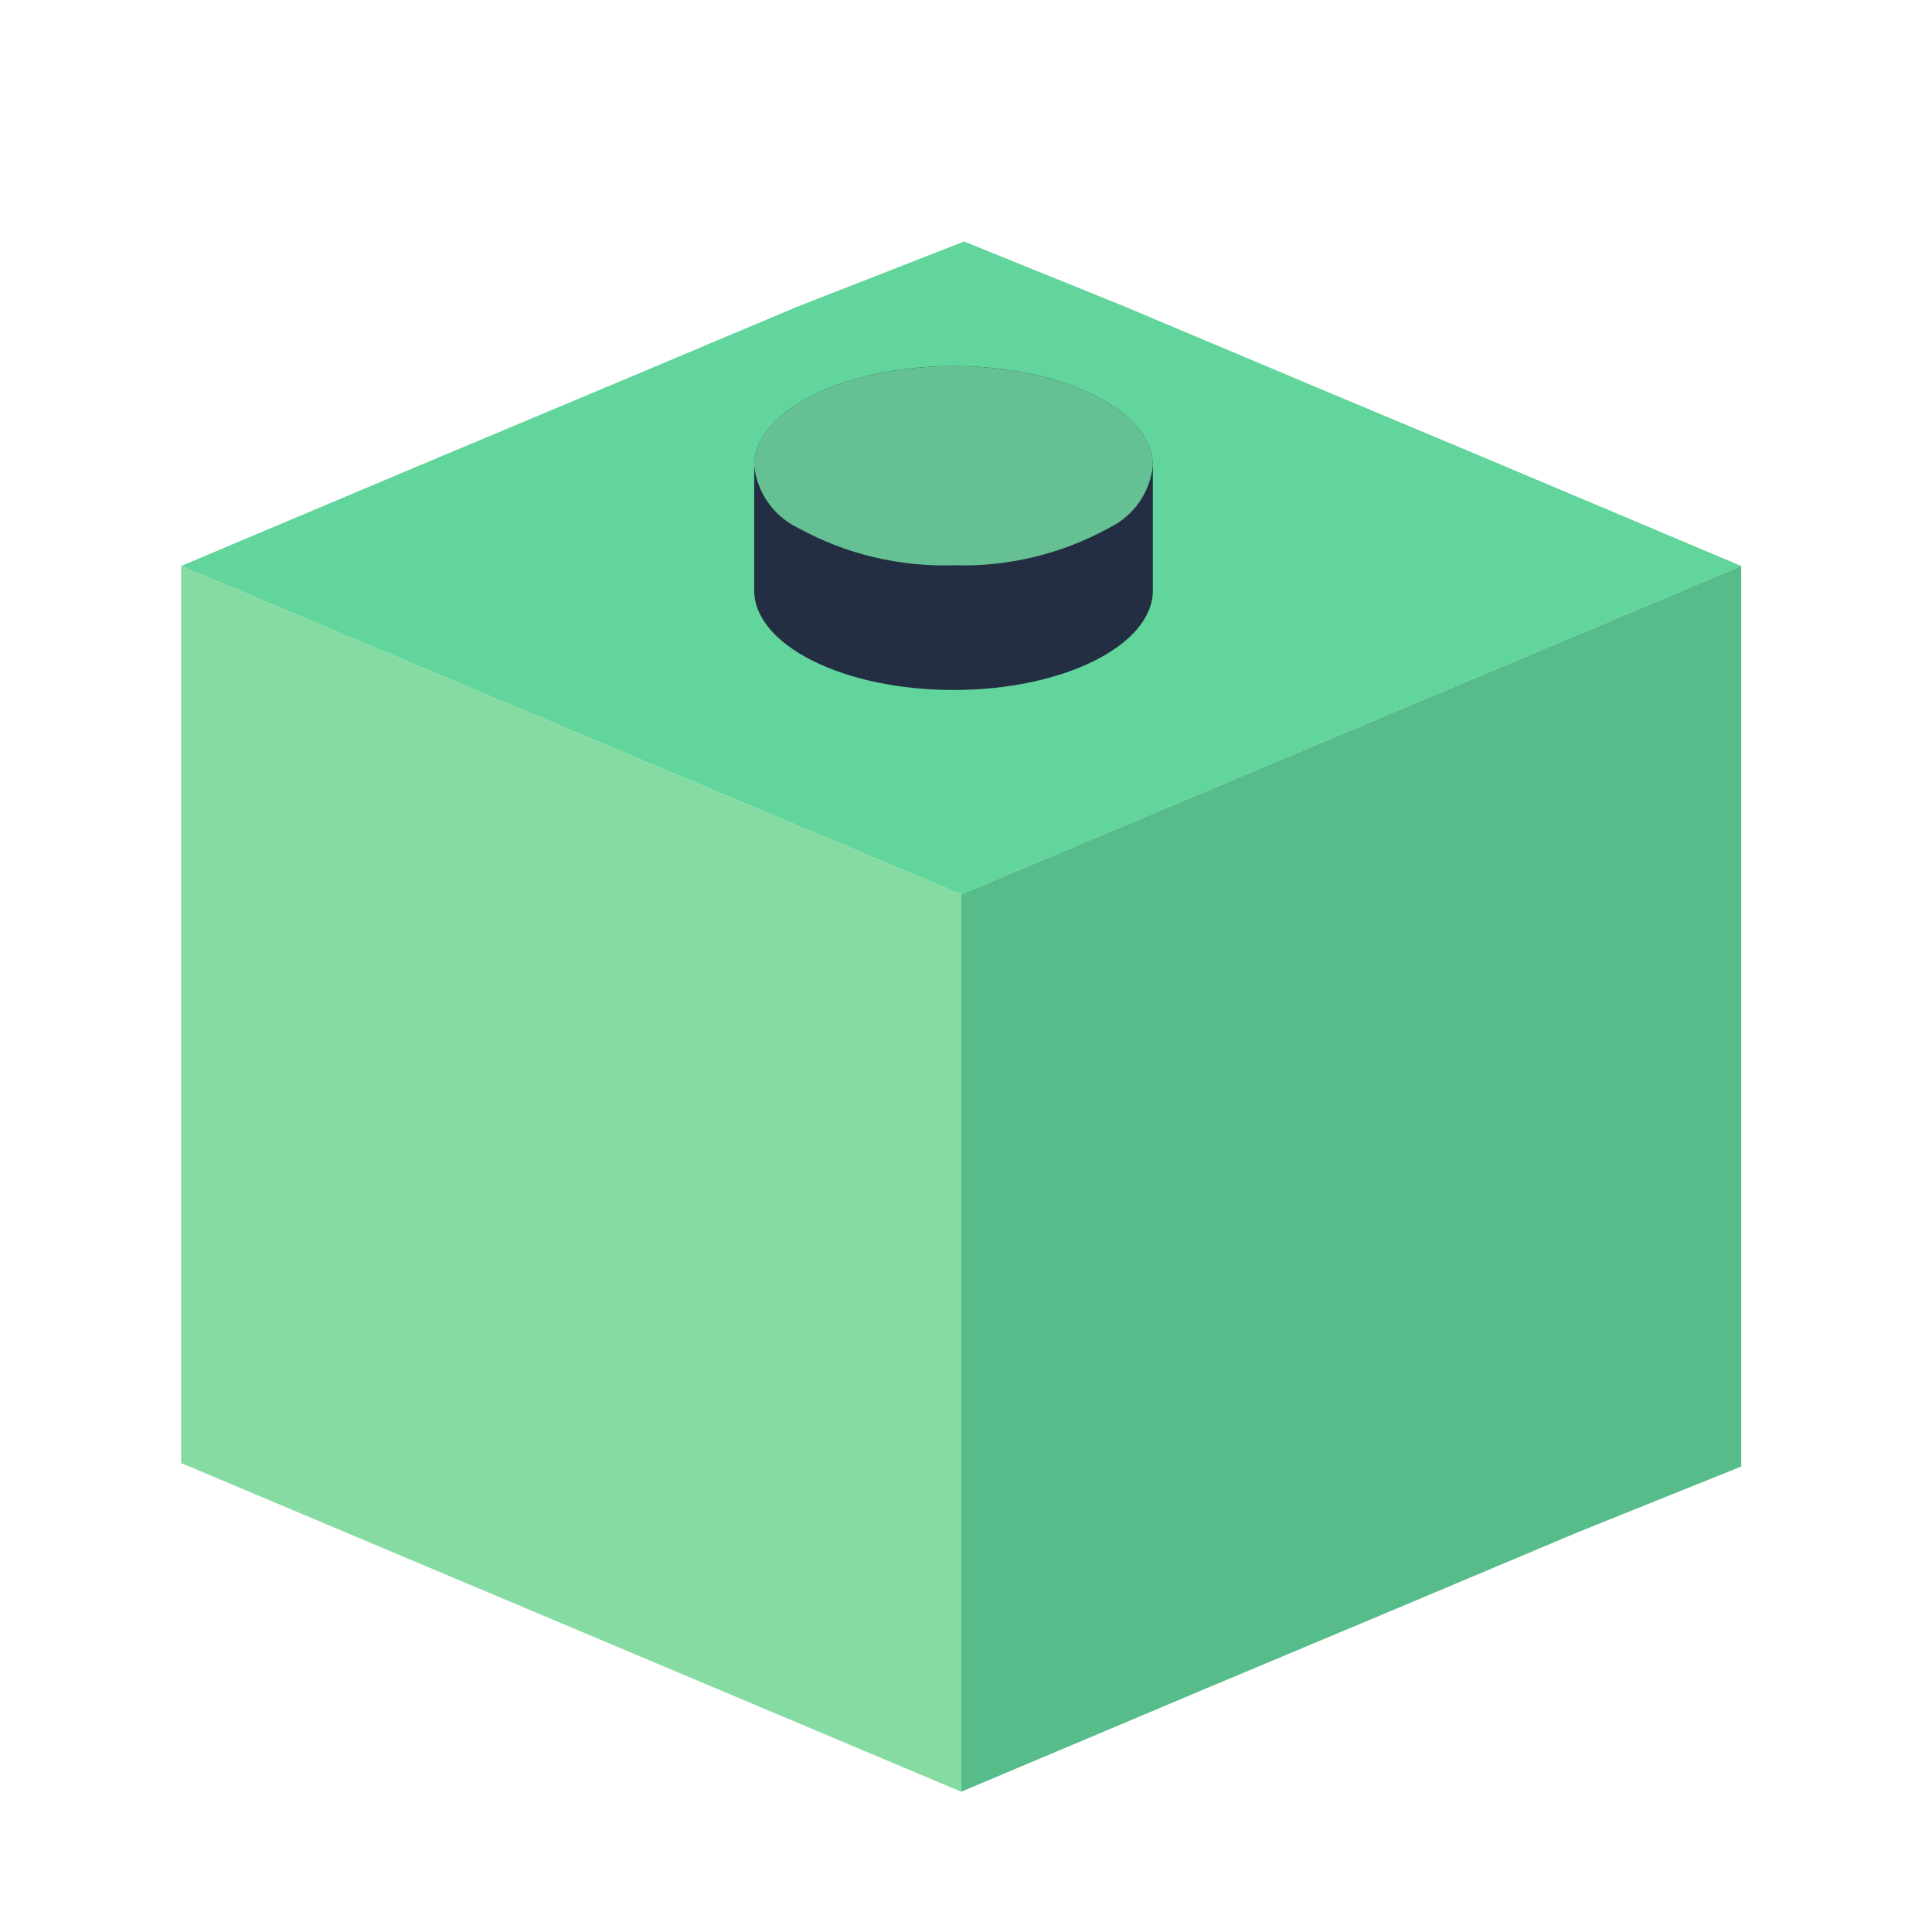
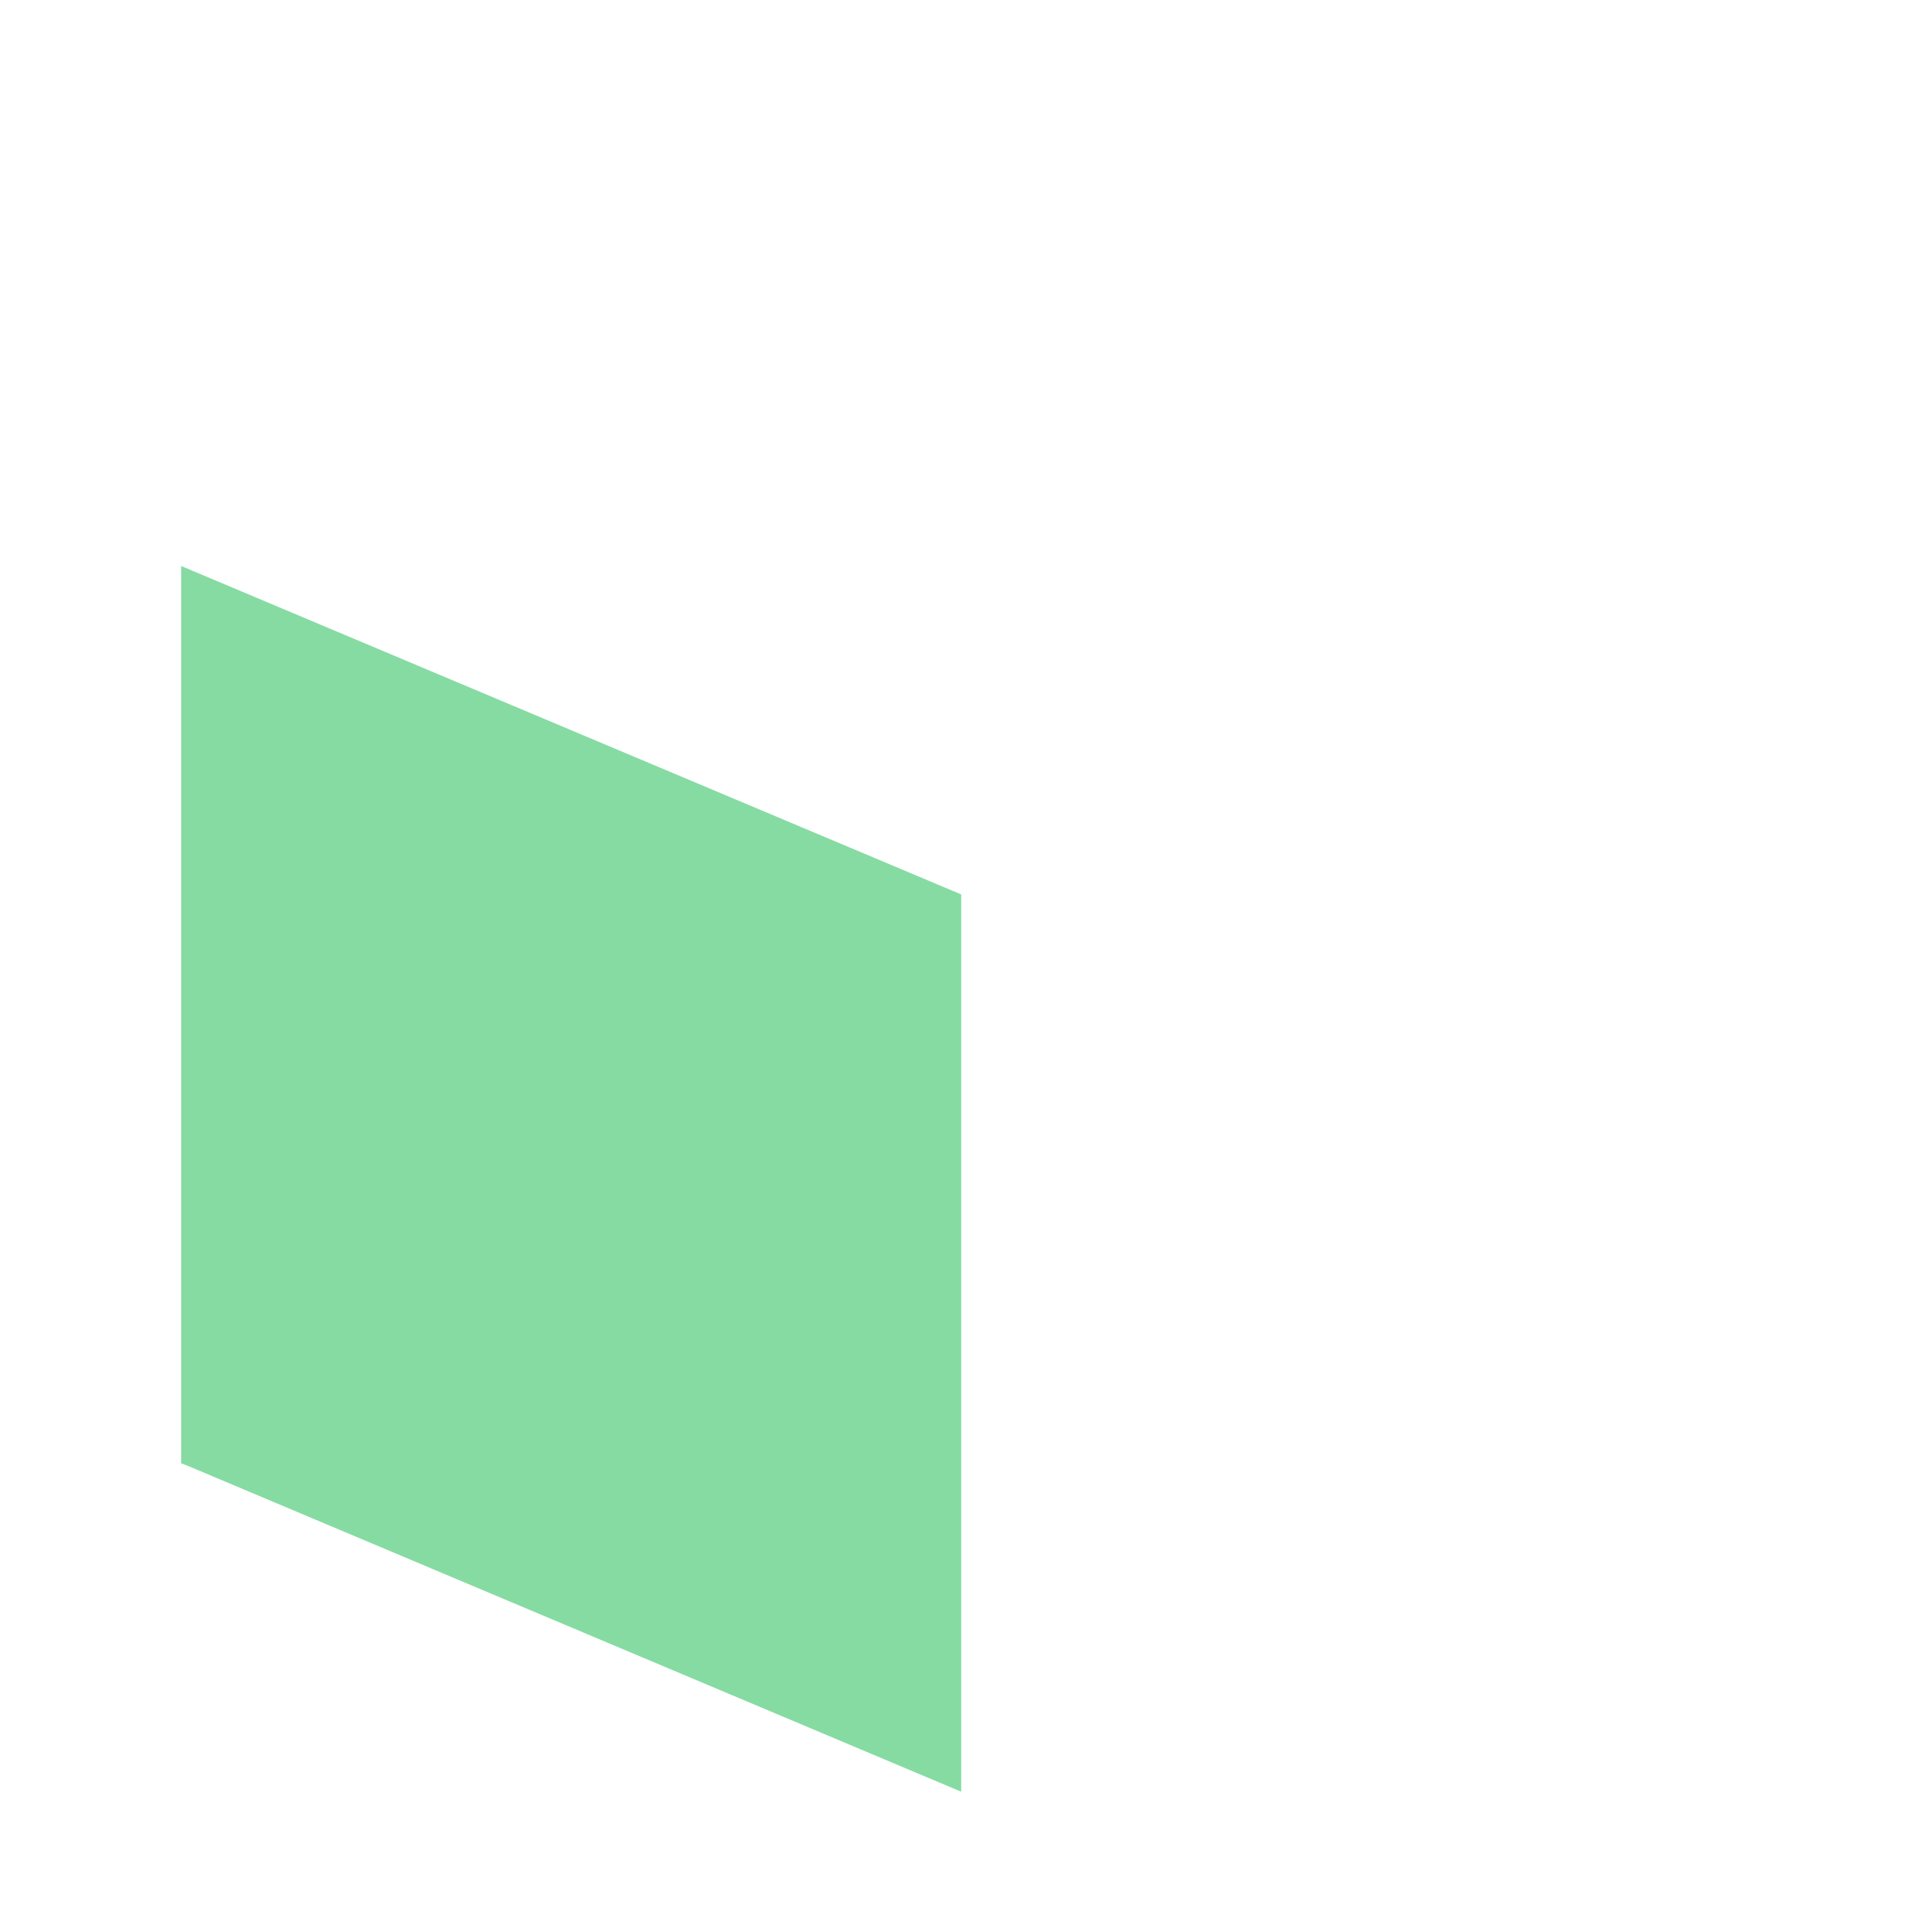
<svg xmlns="http://www.w3.org/2000/svg" width="64" height="64" viewBox="0 0 64 64">
  <g fill="none" fill-rule="evenodd">
-     <path d="M0 0H64V64H0z" />
    <g fill-rule="nonzero">
-       <path fill="#61D59B" d="M51.681 10.749L25.841 21.629 0 10.749 8.16 7.308 14.484 4.656 20.428 2.153 25.936 0 31.254 2.153 37.197 4.656 43.521 7.308z" transform="translate(6 8)" />
-       <path fill="#86DBA2" d="M25.841 21.629L25.841 51.353 0.245 40.568 0 40.472 0 10.749z" transform="translate(6 8)" />
-       <path fill="#55BC8A" d="M51.681 10.749L51.681 40.58 46.268 42.757 40.325 45.26 34.001 47.912 25.841 51.353 25.841 21.629z" transform="translate(6 8)" />
-       <path fill="#242E42" d="M32.19 7.429v4.127c0 1.815-2.954 3.301-6.603 3.301-3.648 0-6.603-1.486-6.603-3.301V7.429c0-1.816 2.955-3.302 6.603-3.302 3.649 0 6.603 1.486 6.603 3.302z" transform="translate(6 8)" />
-       <path fill="#65C194" d="M32.19 7.426c-.094.892-.643 1.673-1.452 2.062-1.575.867-3.354 1.294-5.15 1.237-1.798.057-3.577-.37-5.151-1.237-.81-.39-1.359-1.17-1.453-2.062 0-1.814 2.955-3.299 6.603-3.299 3.649 0 6.603 1.485 6.603 3.299z" transform="translate(6 8)" />
+       <path fill="#86DBA2" d="M25.841 21.629L25.841 51.353 0.245 40.568 0 40.472 0 10.749" transform="translate(6 8)" />
    </g>
  </g>
</svg>